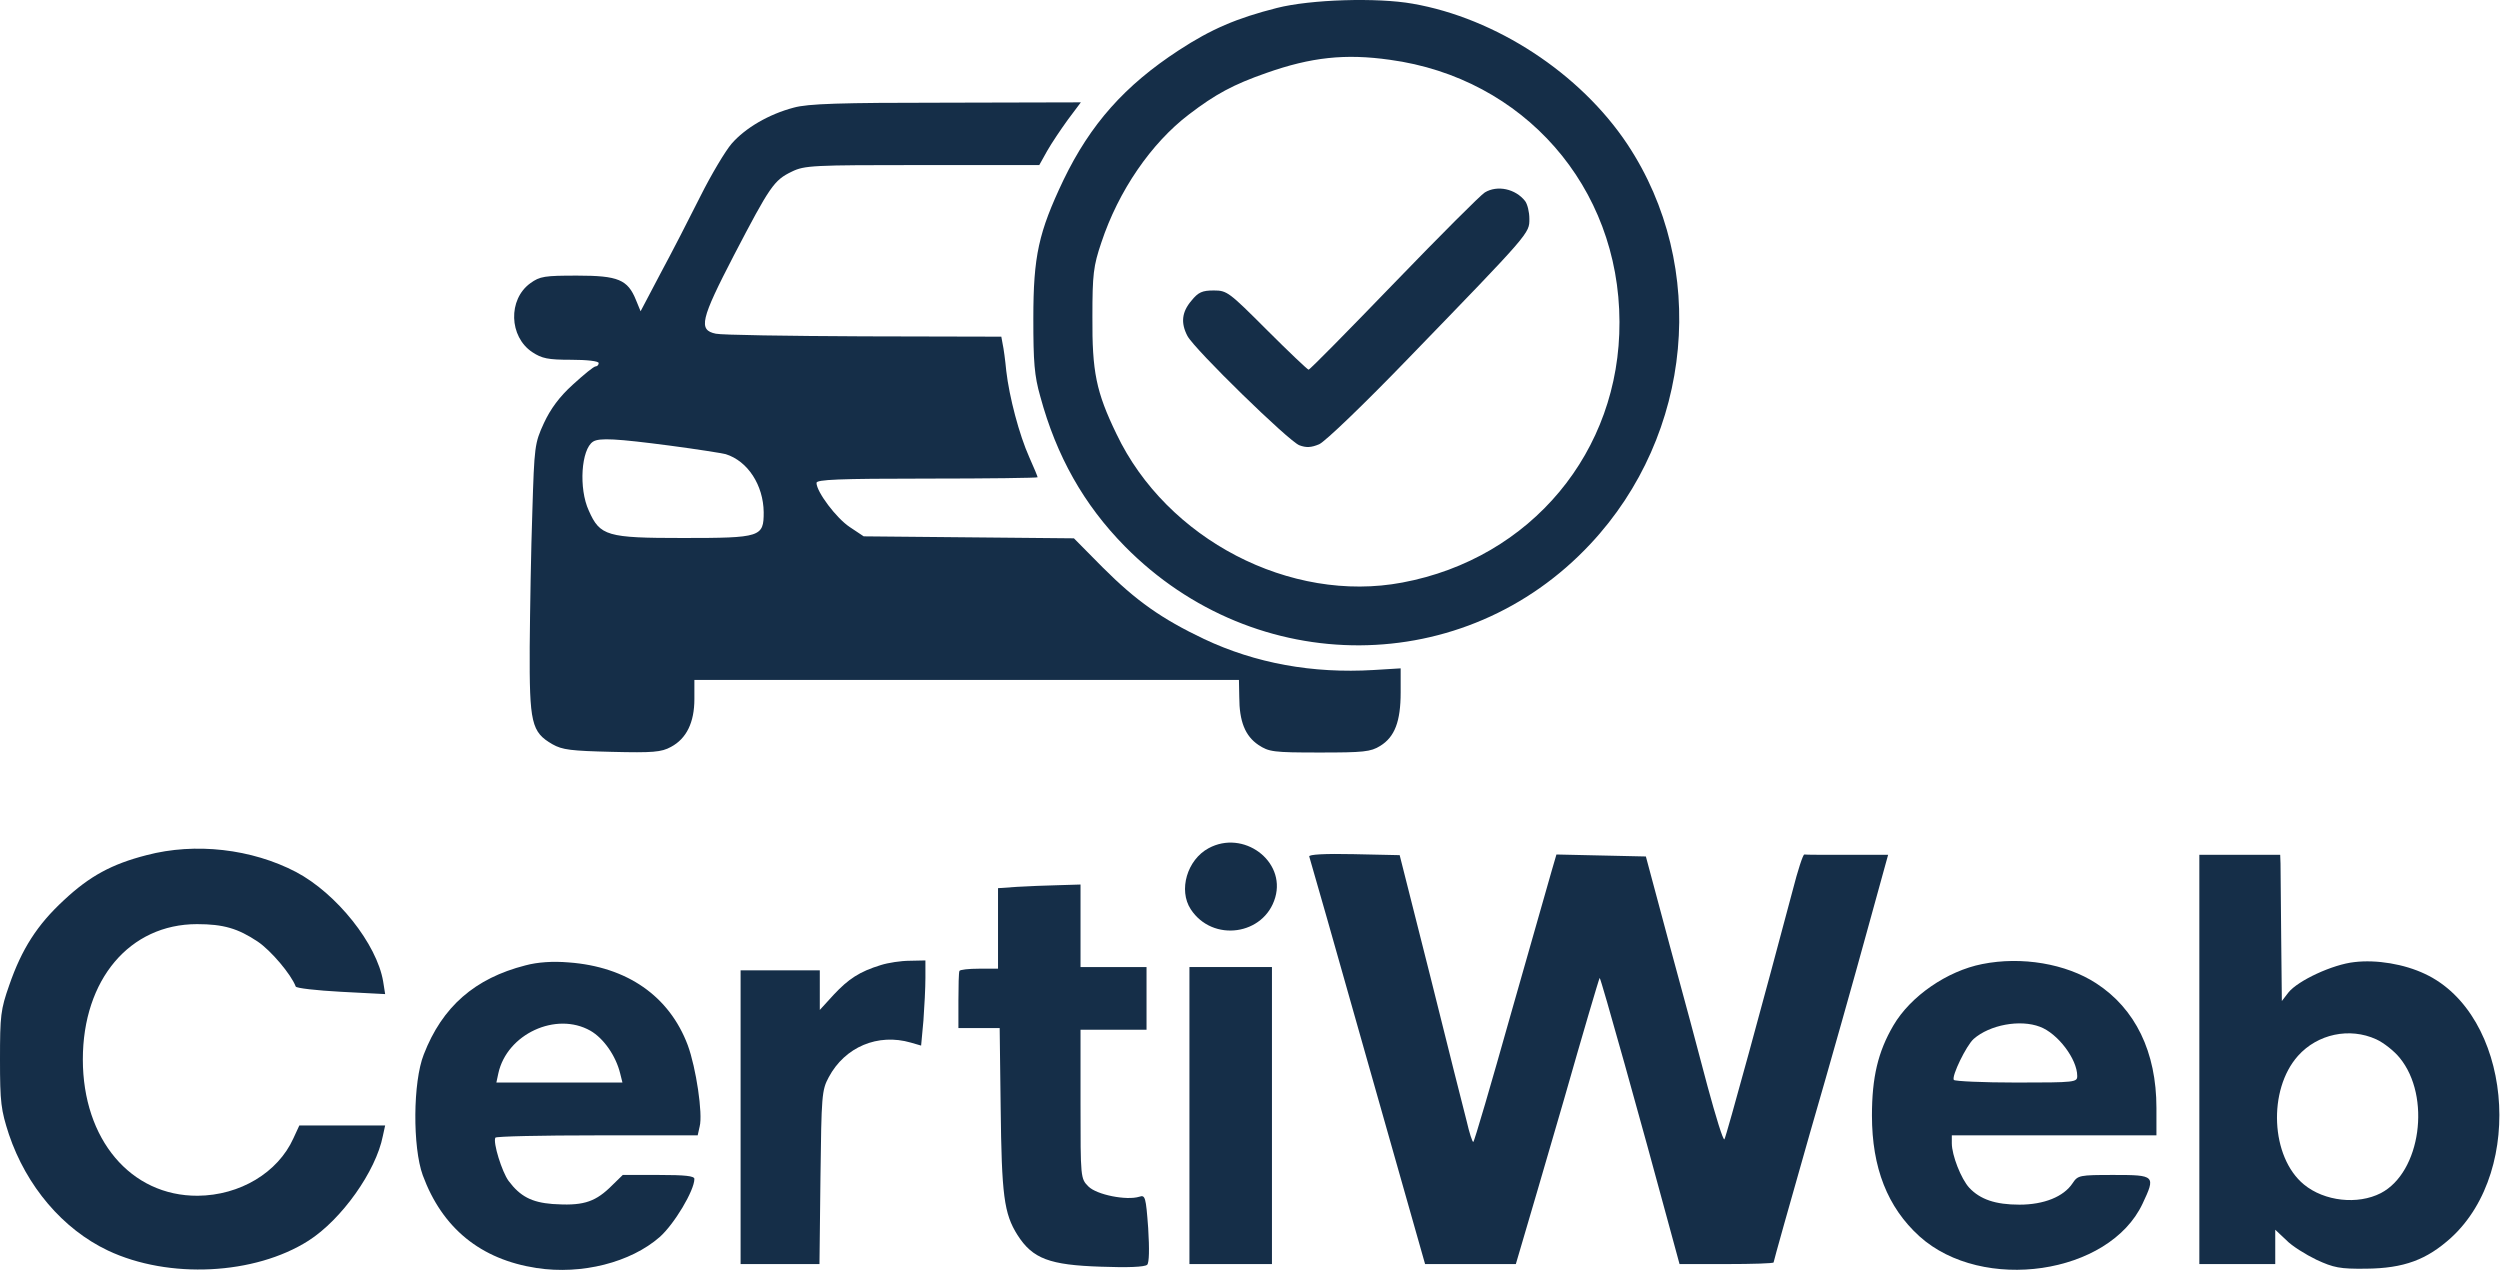
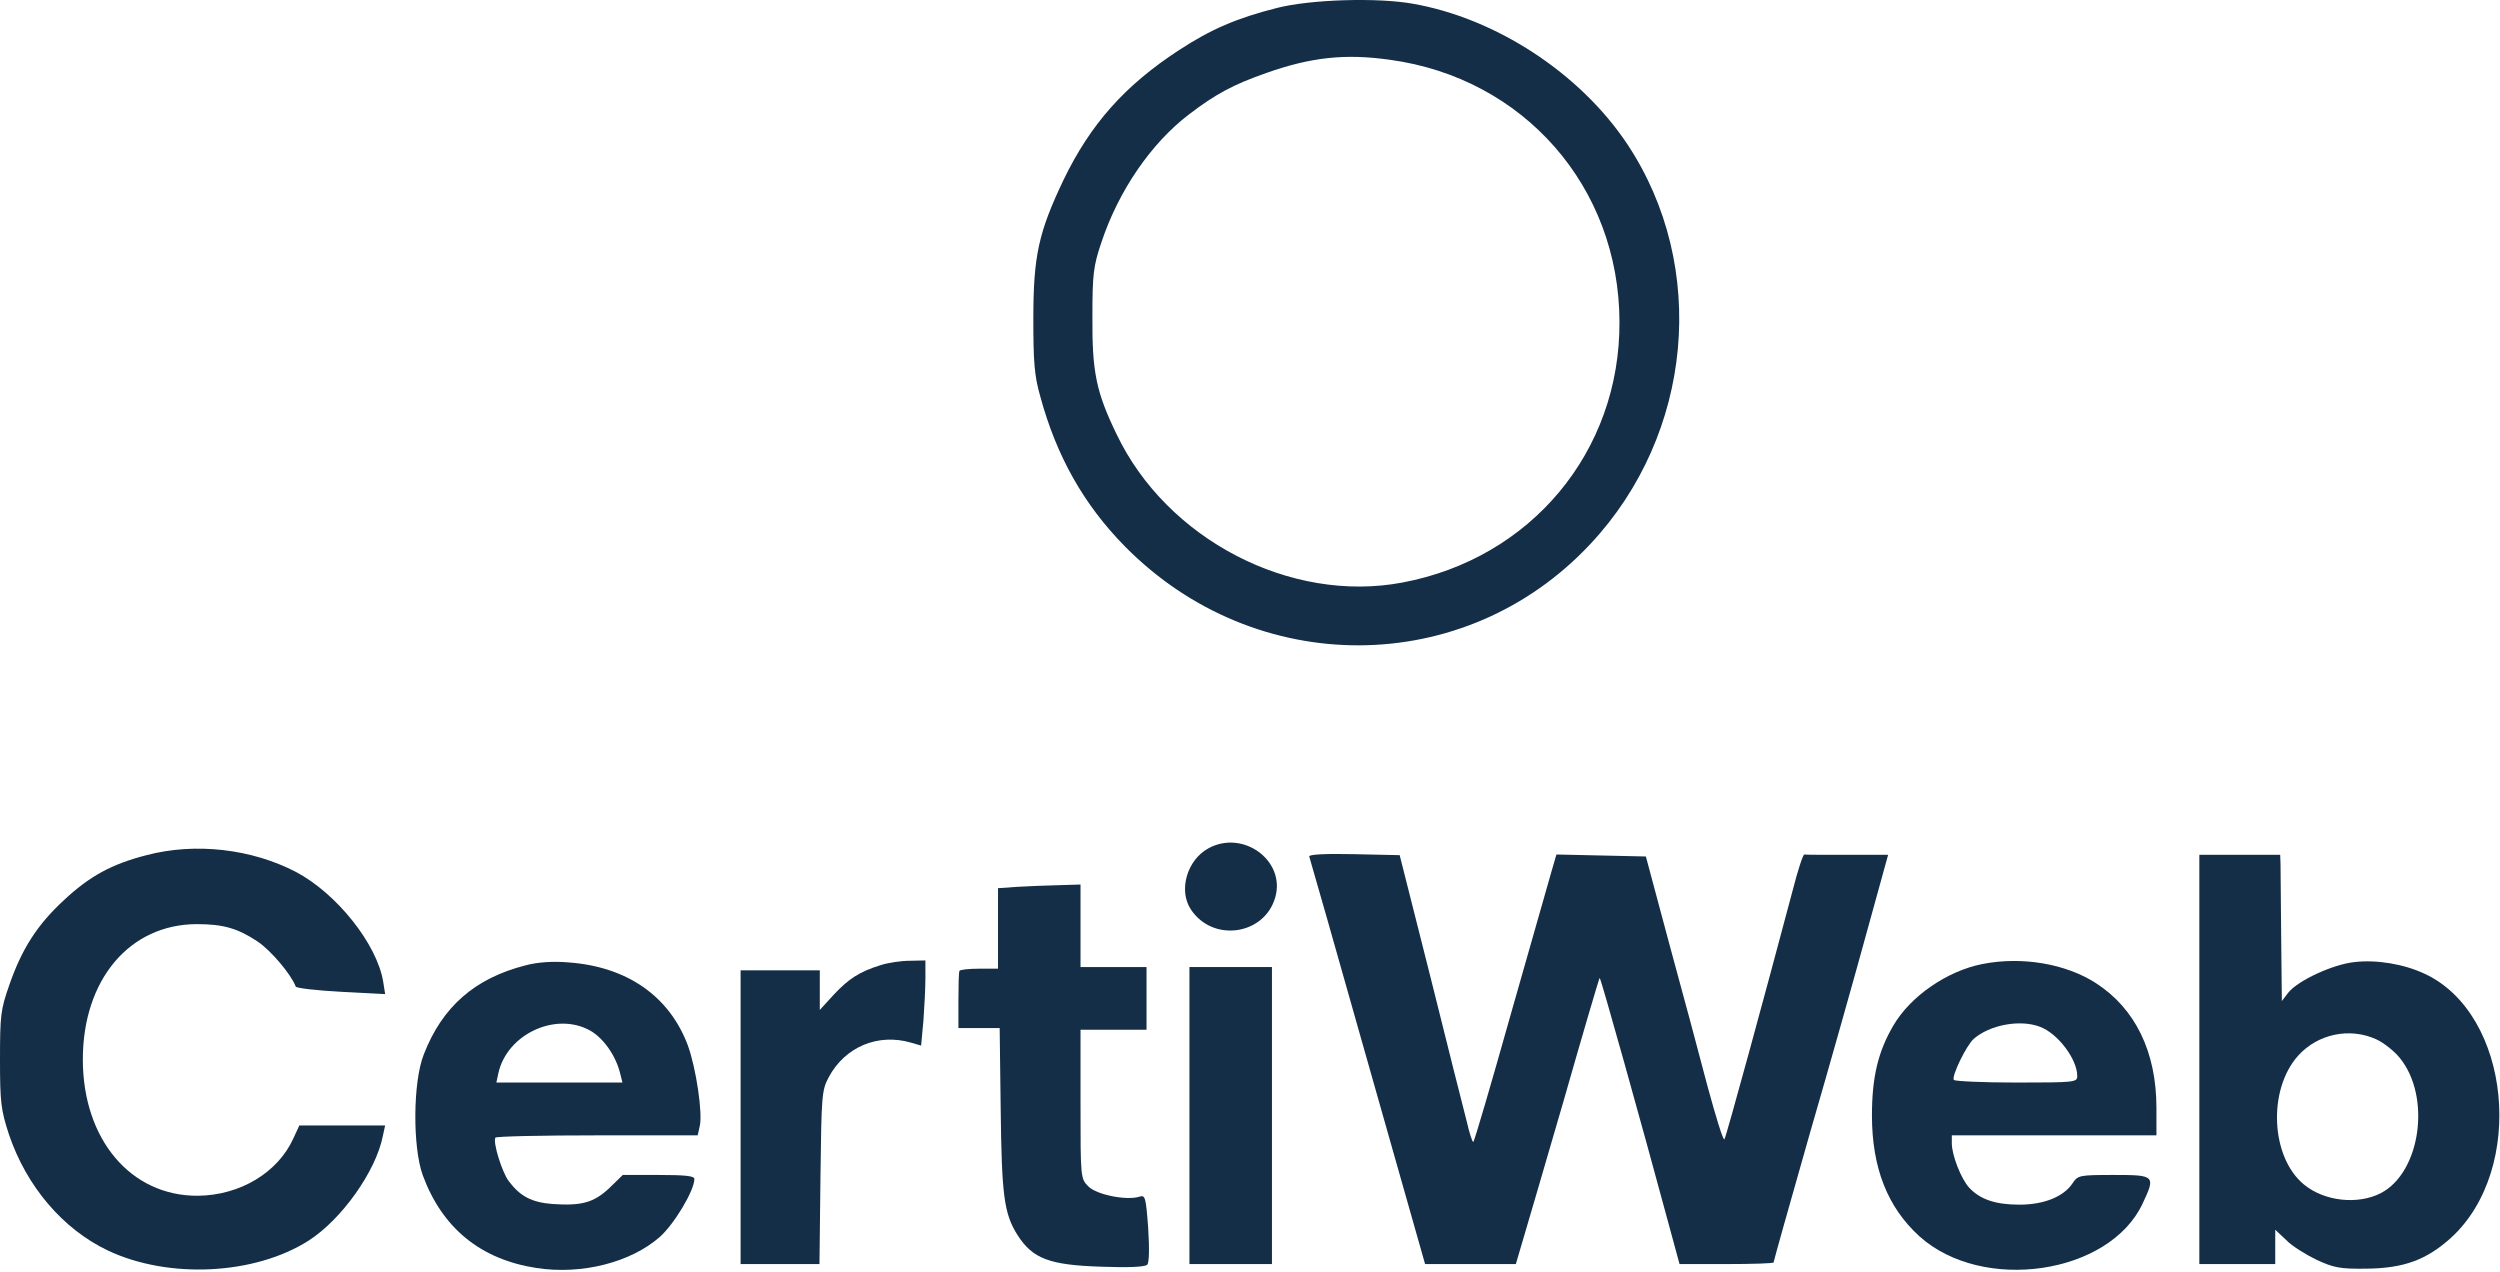
<svg xmlns="http://www.w3.org/2000/svg" width="1010" height="514" viewBox="0 0 1010 514" fill="none">
  <path d="M515.867 3.216C499.6 7.349 489.333 11.749 476.267 20.283C454.4 34.55 440.533 50.15 429.6 72.816C419.6 93.883 417.467 103.349 417.467 128.683C417.467 146.283 417.867 151.749 420.267 160.149C426.8 184.283 437.867 203.883 454.4 220.683C507.333 274.416 591.867 274.016 642.533 219.75C684 175.483 690.267 107.749 657.467 58.283C638.4 29.616 604.4 7.349 570.667 1.483C556.4 -1.051 529.467 -0.251 515.867 3.216ZM561.467 24.149C615.6 31.483 654.133 75.483 654.267 130.016C654.533 182.416 618.533 225.616 566.533 235.35C521.333 243.883 471.333 217.883 451.067 175.349C442.8 158.283 441.2 150.149 441.333 128.016C441.333 110.816 441.733 107.483 444.933 98.016C451.867 77.083 465.067 57.883 480.267 46.283C491.067 38.016 498.267 34.15 511.6 29.483C529.733 23.083 543.467 21.616 561.467 24.149Z" fill="#152E48" />
-   <path d="M599.867 77.749C598.267 78.683 581.867 95.083 563.333 114.283C544.667 133.616 529.2 149.349 528.667 149.349C528.267 149.349 520.667 142.149 511.867 133.349C496.533 118.016 495.733 117.349 490.4 117.349C485.733 117.349 484.133 118.016 481.333 121.483C477.467 126.016 476.933 130.416 479.733 135.749C482.667 141.216 520.667 178.283 524.933 179.883C527.733 180.949 529.733 180.816 532.933 179.483C535.333 178.416 550.8 163.616 569.2 144.549C618.4 93.749 617.867 94.283 617.867 88.416C617.867 85.616 617.067 82.416 616.133 81.216C612.267 76.283 604.933 74.683 599.867 77.749Z" fill="#152E48" />
-   <path d="M320.667 43.483C310.533 46.15 301.067 51.749 295.6 58.016C293.067 60.95 287.333 70.549 282.933 79.35C278.533 88.15 271.333 102.149 266.8 110.549L258.8 125.749L256.933 121.216C253.6 112.949 249.733 111.349 233.2 111.349C220 111.349 218.133 111.616 214.267 114.416C205.2 120.949 205.6 136.016 215.067 142.283C218.933 144.816 221.333 145.349 230.667 145.349C237.2 145.349 241.867 145.883 241.867 146.683C241.867 147.349 241.333 148.016 240.667 148.016C239.867 148.016 235.867 151.349 231.467 155.349C226 160.283 222.4 165.216 219.733 170.95C216 179.083 215.867 180.283 215.067 206.683C214.533 221.75 214.133 246.283 214 261.35C213.867 292.15 214.667 295.75 223.2 300.683C227.2 302.95 230.667 303.35 247.2 303.75C263.733 304.15 267.2 303.883 271.067 301.75C277.333 298.416 280.533 291.883 280.533 282.416V274.683H390.533H500.533L500.667 281.616C500.667 291.483 503.067 297.35 508.4 300.95C512.667 303.75 514.267 304.016 533.067 304.016C550.933 304.016 553.733 303.75 557.6 301.35C563.467 297.75 565.867 291.483 565.867 279.75V270.016L554.933 270.683C530.267 272.15 507.333 268.016 486.4 258.15C469.333 250.016 459.067 242.816 445.467 229.216L433.867 217.483L391.467 217.083L348.933 216.683L343.333 212.95C337.867 209.35 329.867 198.683 329.867 195.083C329.867 193.75 338.667 193.35 374.533 193.35C399.067 193.35 419.2 193.083 419.2 192.816C419.2 192.55 417.733 188.95 415.867 184.816C411.733 175.616 407.733 160.283 406.533 149.883C406.133 145.616 405.467 140.683 405.067 138.949L404.533 136.016L348.8 135.883C318.267 135.749 291.467 135.349 289.2 134.816C282 133.349 283.067 129.083 296.533 103.083C311.067 75.216 312.667 72.816 319.867 69.35C325.067 66.816 328.133 66.683 372.667 66.683H419.867L423.067 60.95C424.8 57.883 428.667 52.15 431.467 48.283L436.667 41.349L382.267 41.483C339.2 41.483 326.4 41.883 320.667 43.483ZM270.533 180.016C281.6 181.483 291.733 183.083 293.2 183.483C302.133 186.283 308.4 196.016 308.533 206.95C308.533 216.95 307.467 217.35 275.867 217.35C245.2 217.35 242.4 216.55 237.867 206.283C233.733 197.35 234.8 181.483 239.6 178.416C242.133 176.816 249.067 177.216 270.533 180.016Z" fill="#152E48" />
  <path d="M488.267 342.683C479.6 347.35 476 359.616 481.067 367.35C489.867 380.816 510.8 377.883 515.2 362.55C519.467 347.75 502.267 335.083 488.267 342.683Z" fill="#152E48" />
  <path d="M59.2 345.483C45.2 349.083 36.267 353.883 25.733 363.749C15.067 373.616 8.8 383.349 3.733 398.016C0.267 407.883 -5.08626e-06 410.283 -5.08626e-06 428.016C-5.08626e-06 445.483 0.4 448.416 3.6 458.283C10.667 479.216 25.333 496.549 43.6 505.216C68.133 516.816 102.933 515.083 124.667 501.216C138 492.683 151.867 473.216 154.667 458.949L155.6 454.683H138.267H120.933L118.533 459.883C112.267 473.749 96.933 482.949 79.867 483.083C52.8 483.216 33.467 460.283 33.467 428.016C33.467 395.749 52.4 373.349 79.6 373.349C90.267 373.349 96.133 375.083 104.133 380.416C109.467 384.016 117.6 393.616 119.467 398.549C119.6 399.216 127.867 400.149 137.733 400.683L155.6 401.616L154.8 396.549C152.267 381.349 136 360.949 119.6 352.283C101.733 342.949 78.933 340.283 59.2 345.483Z" fill="#152E48" />
  <path d="M528.933 346.016C529.2 346.683 539.867 384.149 552.533 428.949L575.733 510.683H594.133H612.4L615.067 501.616C616.533 496.683 624.133 470.816 631.867 444.149C639.467 417.483 646 395.349 646.267 395.083C646.667 394.816 663.333 454.416 674.8 496.949L678.533 510.683H697.467C708 510.683 716.533 510.416 716.533 510.016C716.533 509.616 723.067 486.283 731.067 458.283C739.2 430.283 749.6 393.349 754.267 376.283L762.8 345.349H746.4C737.333 345.349 729.467 345.349 728.933 345.216C728.4 345.216 726.267 351.749 724.267 359.616C713.2 401.349 697.333 459.483 696.667 460.283C696.133 460.816 693.2 451.216 689.867 438.949C686.667 426.683 679.733 400.816 674.4 381.349L664.933 346.016L646.8 345.616L628.8 345.216L626.933 351.616C625.867 355.216 618.533 381.216 610.4 409.616C602.4 438.016 595.6 461.349 595.2 461.349C594.8 461.349 593.6 457.616 592.533 452.949C591.333 448.416 584.8 422.416 578 395.083L565.467 345.483L546.933 345.083C535.067 344.816 528.667 345.216 528.933 346.016Z" fill="#152E48" />
  <path d="M888.533 428.016V510.683H903.867H919.2V503.749V496.816L923.6 500.949C925.867 503.349 931.467 506.816 935.867 508.949C942.8 512.149 945.333 512.683 955.867 512.549C971.2 512.416 980.4 508.949 990.267 500.016C1020.53 472.283 1014.4 409.749 979.733 393.483C971.333 389.483 960.133 387.616 951.2 388.683C942.4 389.616 928.4 396.149 924.533 400.949L921.867 404.416L921.6 378.549C921.467 364.283 921.333 351.083 921.333 348.949L921.2 345.349H904.933H888.533V428.016ZM960 419.883C962.933 421.216 967.2 424.549 969.467 427.349C982.267 442.949 978 473.616 961.867 482.016C952.533 486.816 939.067 485.349 930.8 478.549C917.333 467.483 916.133 440.283 928.4 426.549C936.267 417.749 949.2 414.949 960 419.883Z" fill="#152E48" />
  <path d="M410.933 358.283L403.2 358.816V375.083V391.35H395.6C391.333 391.35 387.733 391.75 387.6 392.283C387.333 392.95 387.2 398.283 387.2 404.283V415.35H395.467H403.867L404.267 447.35C404.667 482.95 405.6 490.283 411.067 498.95C417.2 508.55 424 511.083 444.933 511.75C455.467 512.15 462.533 511.883 463.467 510.95C464.267 510.15 464.4 504.683 463.867 496.15C462.933 483.483 462.667 482.683 460.267 483.483C455.067 485.083 443.067 482.683 439.733 479.35C436.533 476.15 436.533 475.883 436.533 446.016V416.016H449.867H463.2V403.35V390.683H449.867H436.533V374.016V357.349L427.6 357.616C422.533 357.749 415.067 358.016 410.933 358.283Z" fill="#152E48" />
  <path d="M212.267 390.016C191.867 395.216 178.667 406.683 171.2 426.016C166.8 437.083 166.667 463.483 170.8 474.816C178.667 496.149 194.133 508.816 216.8 512.283C235.067 515.083 254.8 510.016 266.533 499.749C272.4 494.549 280.533 480.949 280.533 476.283C280.533 475.083 276.8 474.683 266.133 474.683H251.6L246.133 480.016C239.867 485.883 234.933 487.216 223.2 486.416C214.8 485.749 210.133 483.349 205.467 477.083C202.8 473.483 199.067 461.483 200.133 459.616C200.4 459.083 218.933 458.683 241.2 458.683H281.867L282.667 455.083C284 450.016 281.2 431.349 277.867 422.283C270.4 402.416 253.333 390.549 229.733 388.816C223.333 388.283 217.2 388.683 212.267 390.016ZM238.533 416.416C243.867 419.483 248.8 426.549 250.533 433.616L251.467 437.349H226H200.533L201.333 433.616C204.8 417.749 224.667 408.549 238.533 416.416Z" fill="#152E48" />
  <path d="M355.867 389.883C347.2 392.549 342.8 395.483 336.8 401.883L331.2 408.016V400.016V392.016H315.2H299.2V451.349V510.683H315.067H331.067L331.467 475.616C331.867 442.549 332 440.416 334.8 435.216C341.333 422.949 354.667 417.349 368 421.216L372.133 422.416L373.067 412.283C373.467 406.816 373.867 399.083 373.867 395.083V388.016L367.6 388.149C364 388.149 358.8 388.949 355.867 389.883Z" fill="#152E48" />
  <path d="M800.8 389.483C786.667 392.283 771.867 402.416 764.933 414.283C758.667 424.949 756.267 435.349 756.267 450.683C756.267 471.749 762.533 487.749 775.467 499.483C800.933 522.416 852.133 514.949 865.6 486.283C870.933 474.949 870.667 474.683 854 474.683C840 474.683 839.467 474.816 837.333 478.016C833.733 483.483 825.733 486.683 815.867 486.683C806.133 486.683 800 484.549 795.6 479.883C792.267 476.283 788.533 466.683 788.533 461.883V458.683H829.867H871.2V447.616C871.2 424.949 862.667 407.483 846.8 397.216C834.667 389.349 816.8 386.283 800.8 389.483ZM824.133 414.816C831.333 417.483 839.2 427.883 839.2 434.683C839.2 437.216 838.533 437.349 814.667 437.349C801.067 437.349 789.733 436.816 789.333 436.283C788.4 434.683 794.4 422.416 797.333 419.749C803.867 414.016 816.133 411.749 824.133 414.816Z" fill="#152E48" />
  <path d="M480.533 450.683V510.683H497.2H513.867V450.683V390.683H497.2H480.533V450.683Z" fill="#152E48" />
</svg>